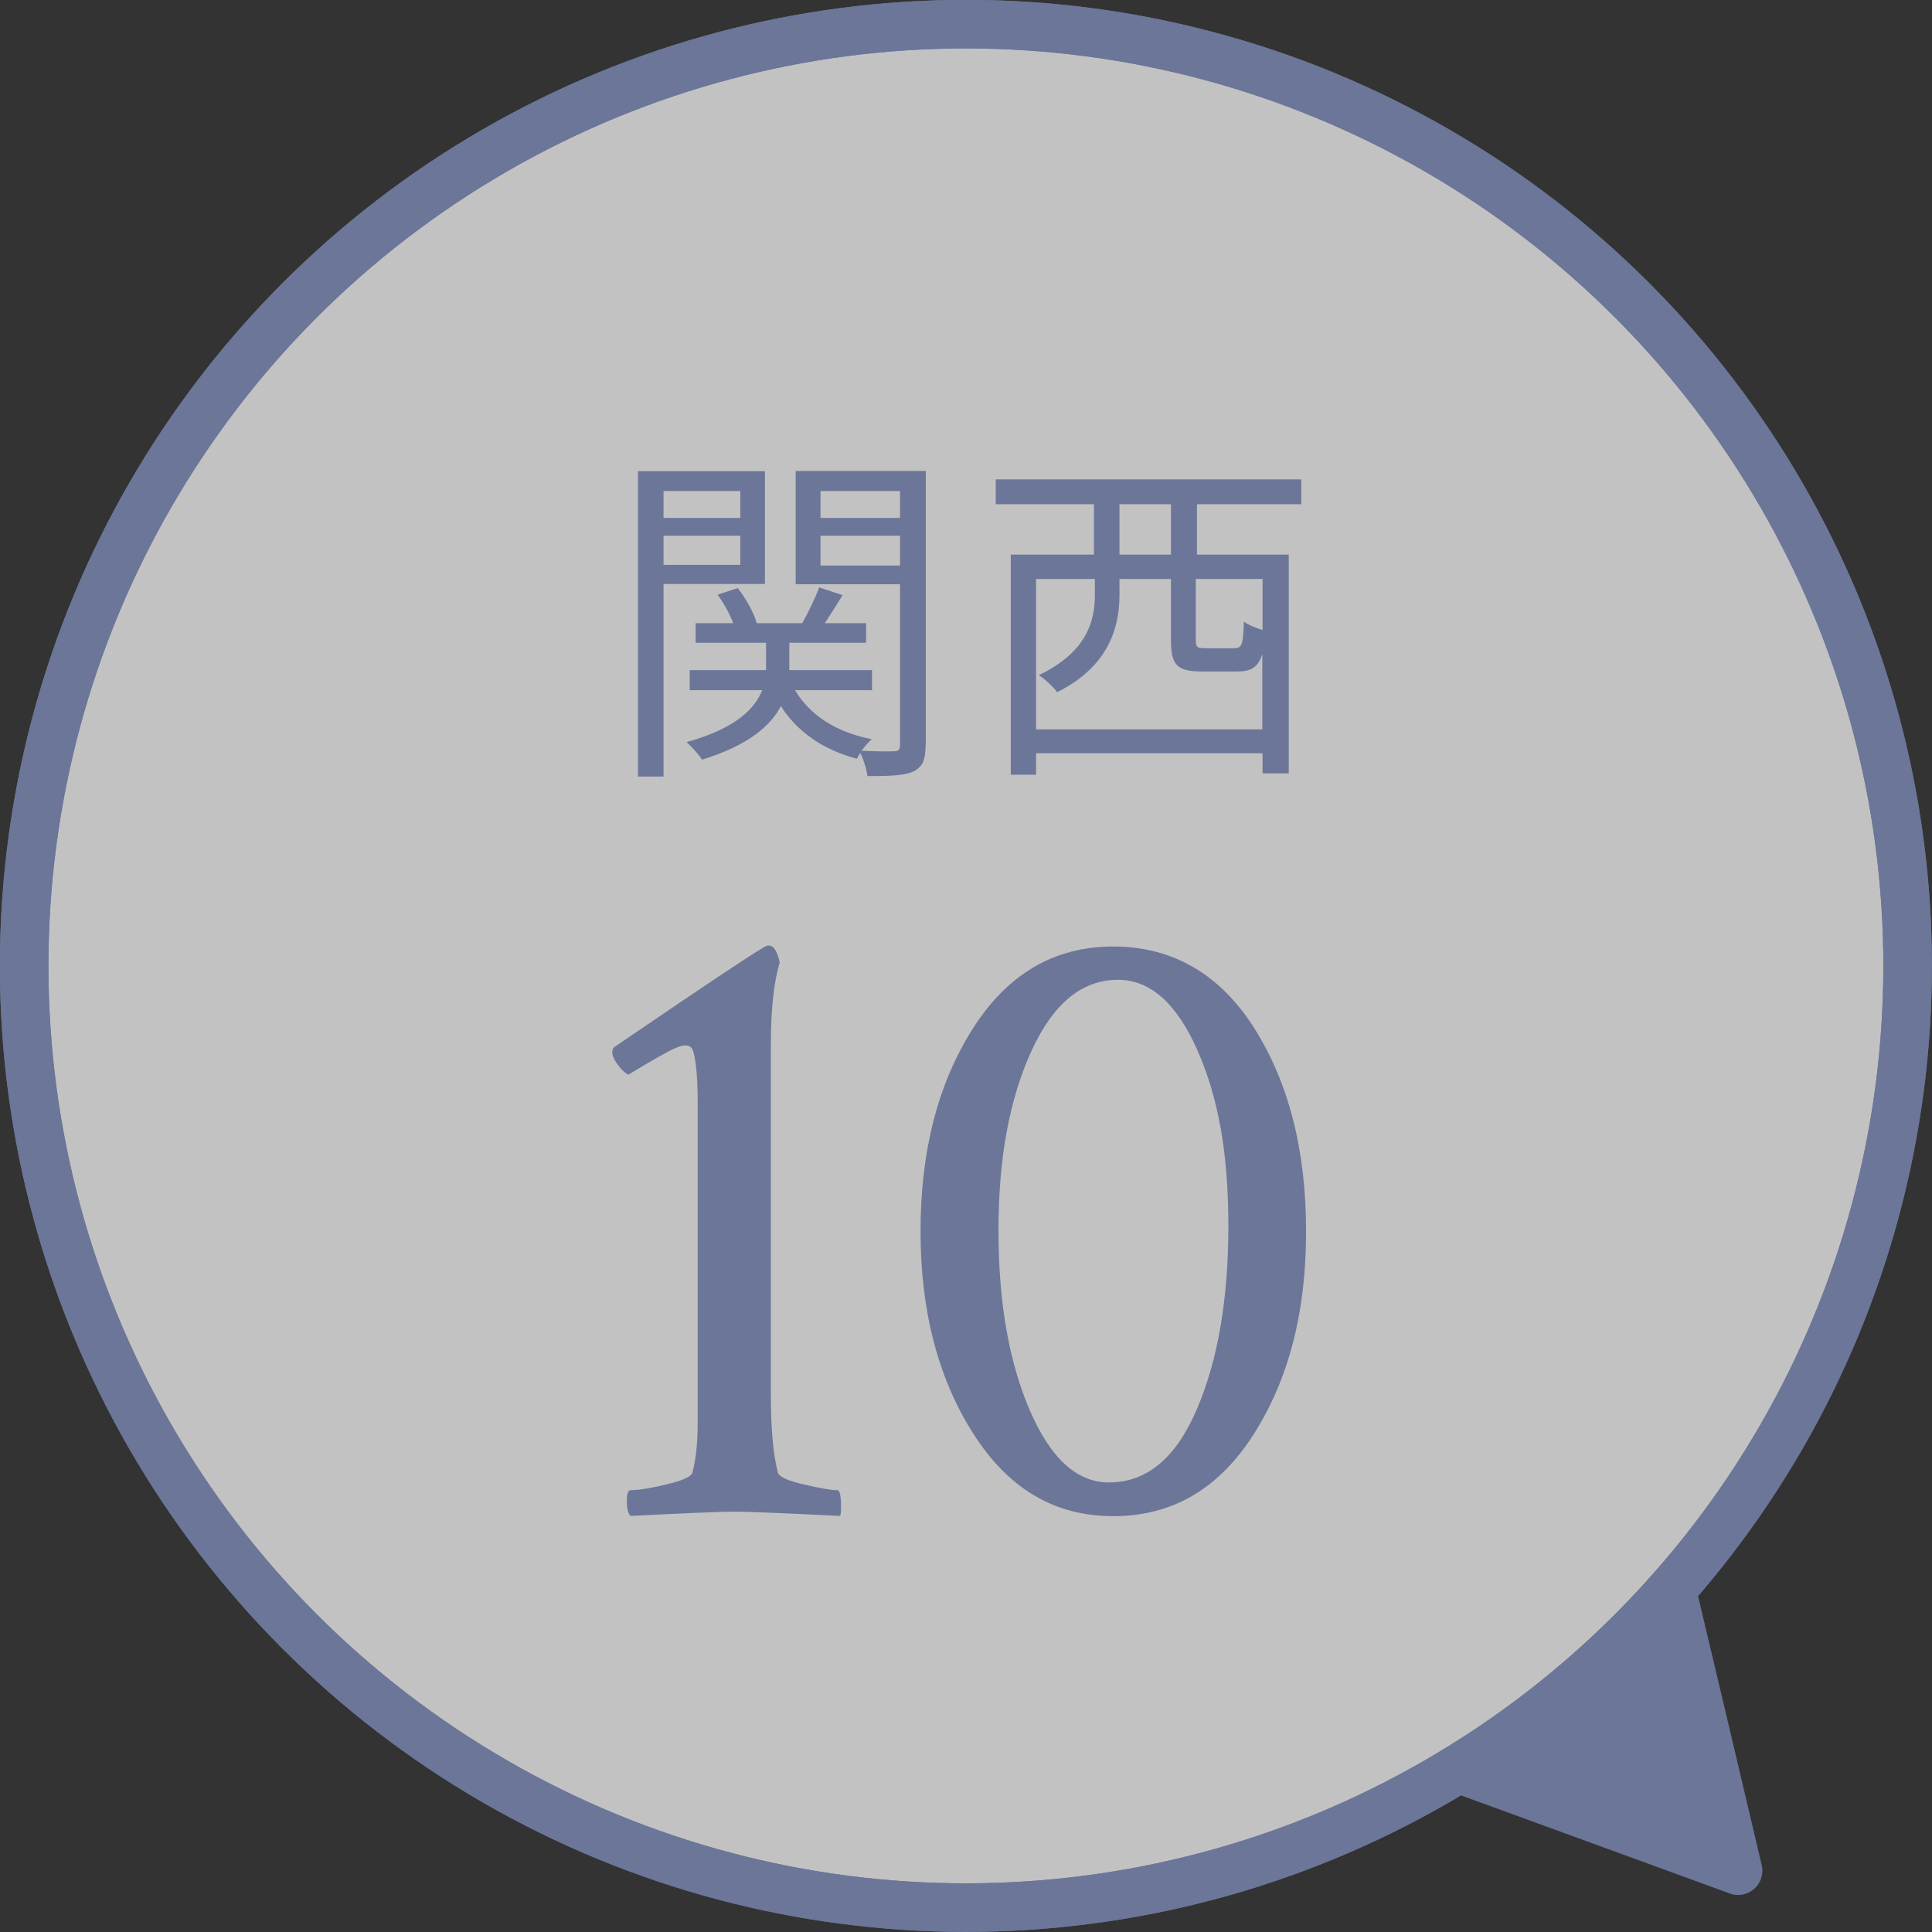
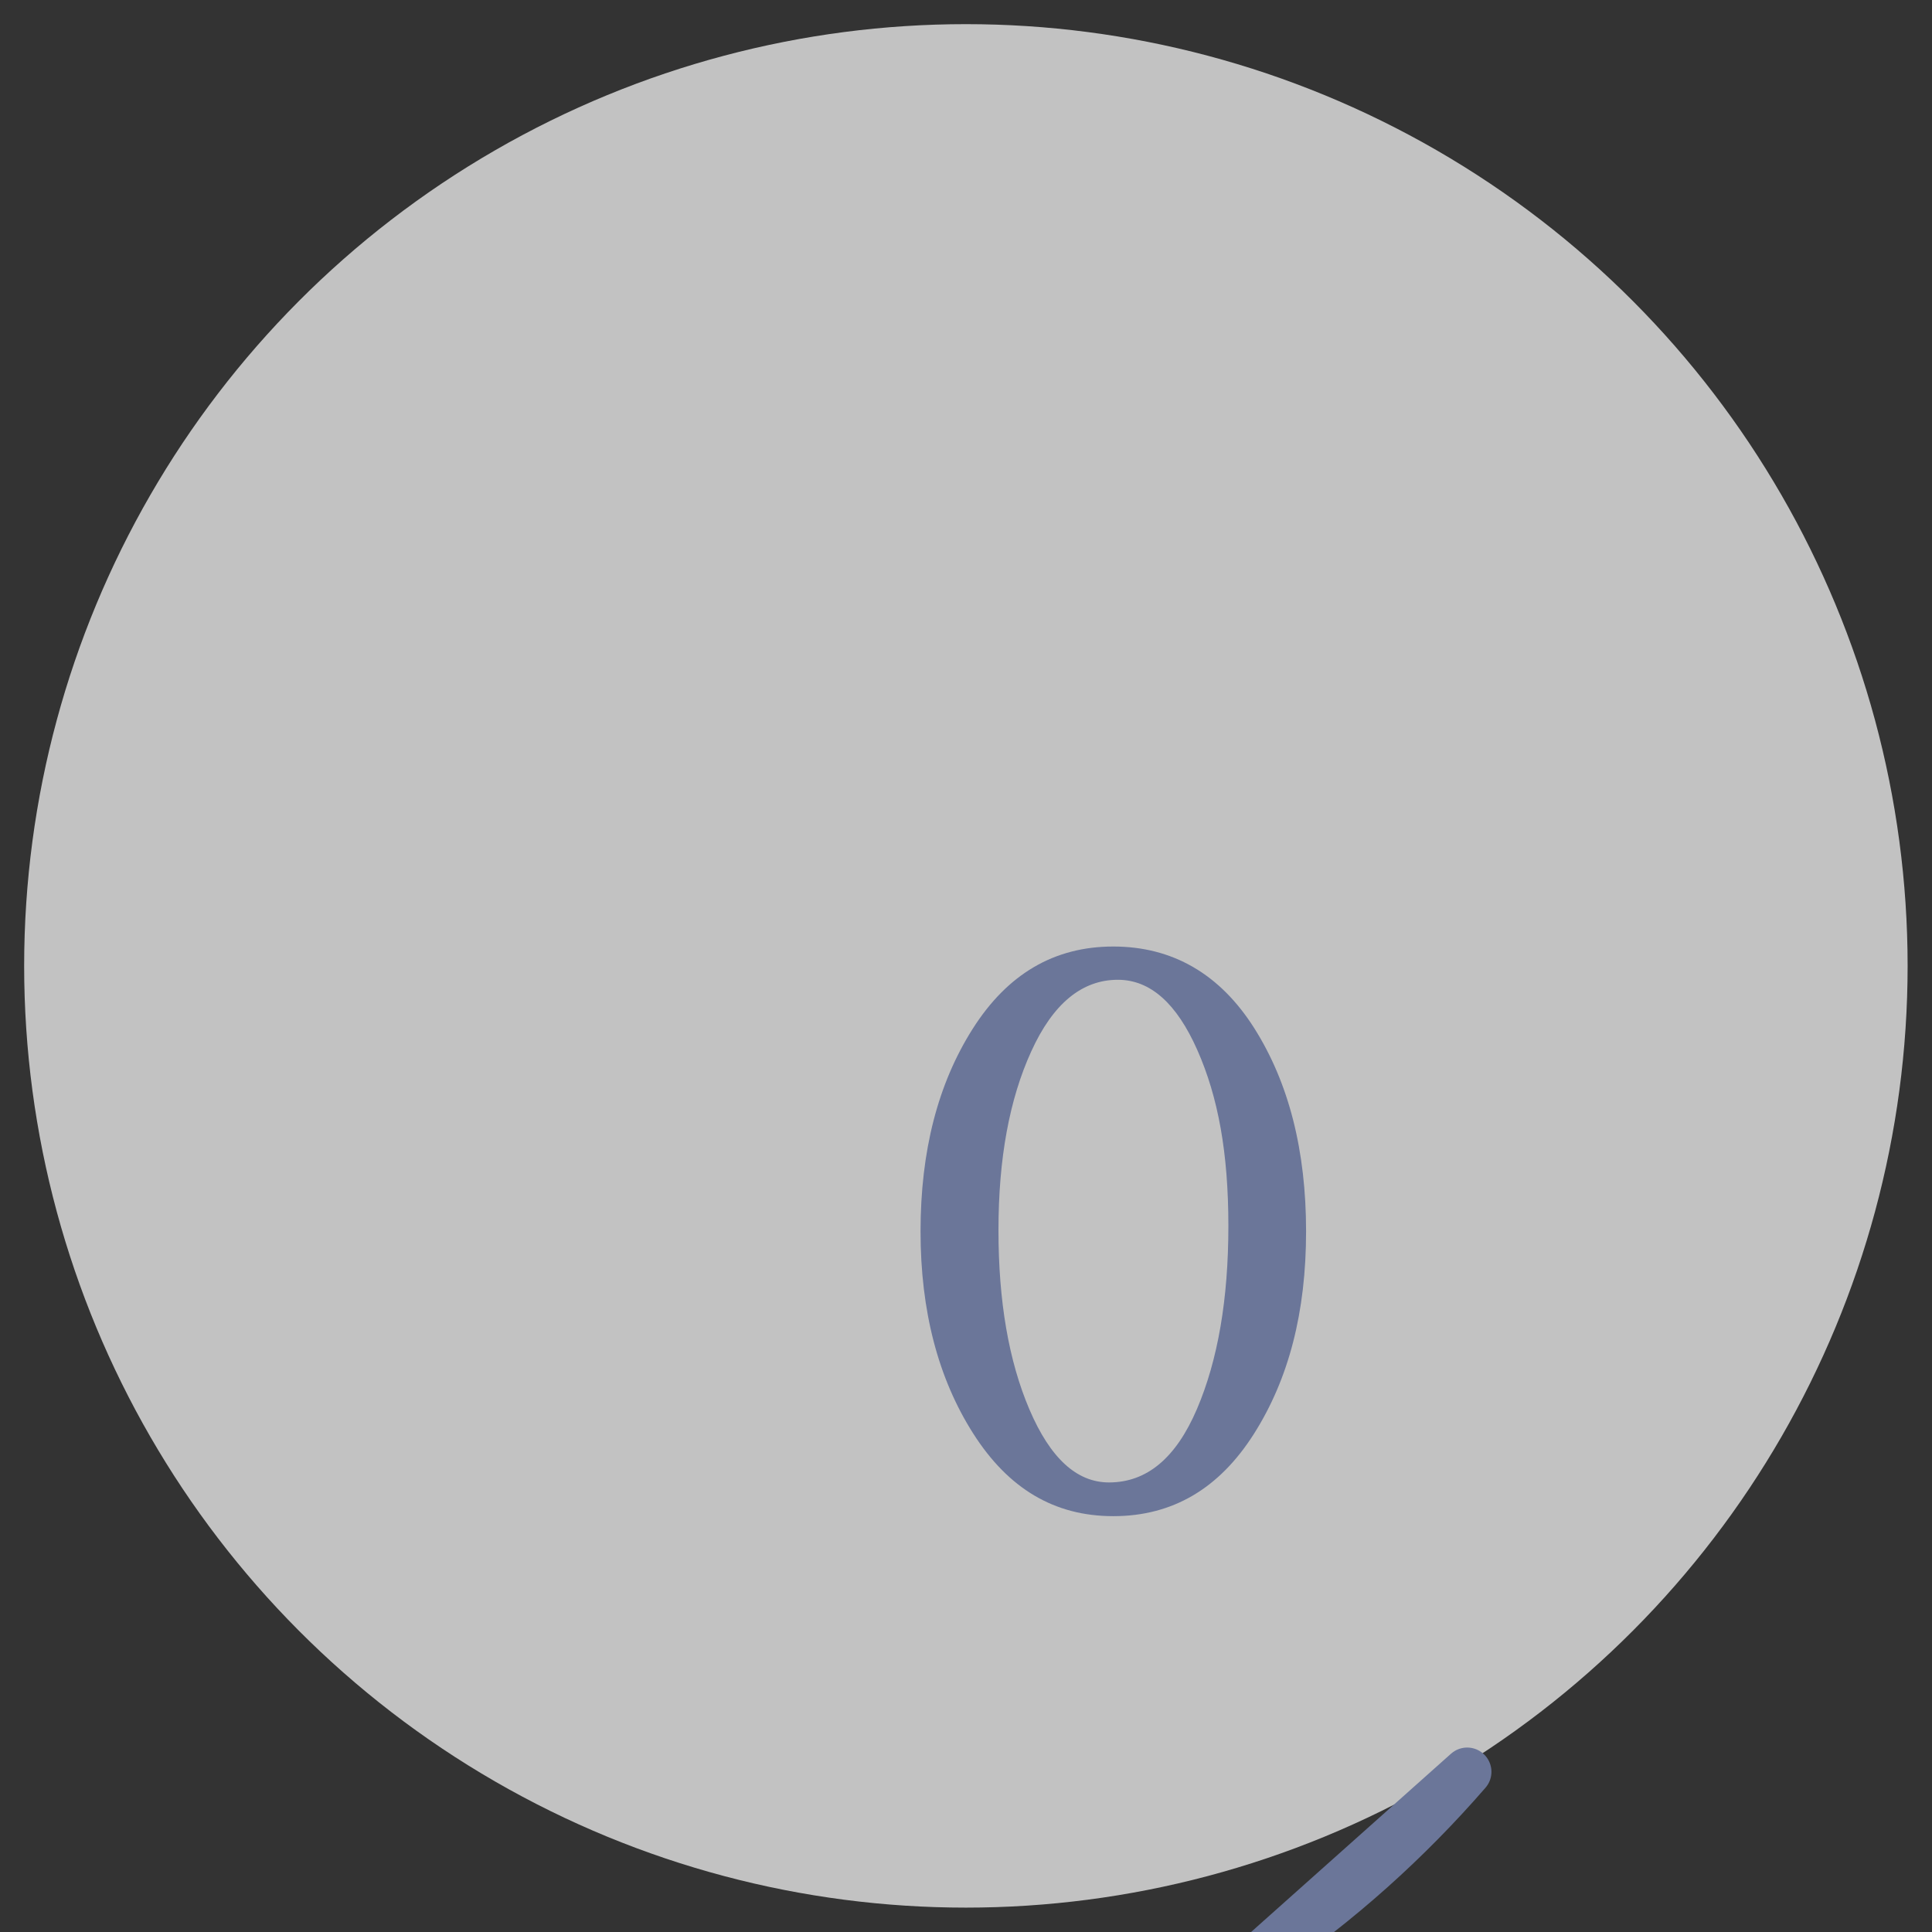
<svg xmlns="http://www.w3.org/2000/svg" id="_レイヤー_2" viewBox="0 0 84.79 84.79">
  <rect x="0" y="0" width="84.79" height="84.79" fill="#333333" stroke="none" />
  <defs>
    <style>.cls-1{stroke-linecap:round;stroke-linejoin:round;}.cls-1,.cls-2{stroke:#6b7699;stroke-width:2.13px;}.cls-1,.cls-3{fill:#6b7699;}.cls-4{fill:#fff;opacity:.7;}.cls-2{fill:none;stroke-miterlimit:10;}</style>
  </defs>
  <g id="text">
    <circle class="cls-4" cx="42.39" cy="42.39" r="41.33" />
-     <circle class="cls-2" cx="42.39" cy="42.39" r="41.33" />
-     <circle class="cls-2" cx="42.39" cy="42.39" r="41.33" />
-     <path class="cls-3" d="M27.57,47.16c-.16-.08-.31-.23-.47-.45-.16-.22-.23-.39-.23-.52,0-.1.03-.18.08-.23,4.37-2.98,6.61-4.46,6.72-4.46h.08c.21,0,.36.25.47.74-.26.85-.39,2.07-.39,3.65v15.29c0,1.5.1,2.65.31,3.45.05.18.43.36,1.15.52.71.17,1.2.25,1.46.25.1,0,.16.23.16.7,0,.23-.01.38-.04.43-2.59-.13-4.15-.19-4.7-.19-.41,0-1.92.06-4.5.19-.1-.1-.16-.32-.16-.64s.05-.49.16-.49c.34,0,.86-.08,1.57-.25.71-.17,1.09-.34,1.15-.52.16-.62.23-1.36.23-2.21v-13.97c0-.75-.03-1.32-.08-1.71-.05-.39-.11-.63-.17-.72-.06-.09-.16-.14-.29-.14-.16,0-.38.08-.68.23-.3.16-.64.35-1.03.58s-.65.39-.78.47Z" />
    <path class="cls-3" d="M40.4,54.04c0-3.52.76-6.48,2.29-8.89,1.53-2.41,3.58-3.61,6.17-3.61s4.68,1.2,6.19,3.59c1.51,2.39,2.27,5.36,2.27,8.91s-.76,6.48-2.29,8.89c-1.53,2.41-3.58,3.61-6.17,3.61s-4.61-1.21-6.15-3.63c-1.54-2.42-2.31-5.38-2.31-8.87ZM43.82,54c0,3.11.45,5.73,1.36,7.86.91,2.13,2.07,3.2,3.49,3.2,1.66,0,2.94-1.07,3.86-3.22.92-2.15,1.38-4.83,1.38-8.04s-.45-5.65-1.36-7.71c-.91-2.06-2.07-3.09-3.49-3.09-1.58,0-2.85,1.05-3.8,3.14-.96,2.1-1.44,4.71-1.44,7.84Z" />
-     <path class="cls-1" d="M64.39,77.76l5.92,2.16,5.97,2.18-1.46-6.19-1.46-6.15c-2.63,3.03-5.64,5.73-8.97,8Z" />
-     <path class="cls-3" d="M29.12,25.64v8.44h-1.12v-13.4h5.57v4.95h-4.45ZM29.12,21.55v1.18h3.37v-1.18h-3.37ZM32.49,24.79v-1.28h-3.37v1.28h3.37ZM40.62,32.71c0,.62-.12.95-.54,1.15-.38.18-1.05.2-2.01.2-.03-.28-.17-.72-.31-1.02-.06.09-.12.18-.15.26-1.51-.4-2.63-1.2-3.34-2.31-.45.86-1.42,1.72-3.46,2.35-.14-.22-.45-.57-.68-.77,2.17-.6,3.01-1.48,3.32-2.28h-3.18v-.88h3.35v-1.2h-3.09v-.86h1.65c-.15-.4-.42-.89-.69-1.25l.89-.29c.37.48.72,1.11.83,1.54h2c.26-.48.58-1.11.74-1.57l1.03.34c-.26.42-.54.86-.78,1.23h1.81v.86h-3.37v1.2h3.63v.88h-3.38c.65,1.09,1.8,1.85,3.37,2.15-.14.12-.31.32-.45.51.65.03,1.25.03,1.43.02.2,0,.26-.08.26-.29v-7.04h-4.58v-4.97h5.71v12.03ZM36.01,21.55v1.18h3.49v-1.18h-3.49ZM39.5,24.82v-1.31h-3.49v1.31h3.49Z" />
-     <path class="cls-3" d="M52.53,22.13v2.21h4.03v9.6h-1.15v-.88h-9.94v.94h-1.11v-9.66h3.65v-2.21h-4.31v-1.09h13.41v1.09h-4.58ZM55.4,32.01v-3.31c-.18.6-.51.77-1.11.77h-1.52c-1.14,0-1.38-.29-1.38-1.4v-2.66h-2.26v.72c0,1.45-.51,3.14-2.74,4.25-.14-.23-.57-.6-.8-.75,2.09-1,2.46-2.35,2.46-3.51v-.71h-2.58v6.6h9.94ZM51.39,22.13h-2.26v2.21h2.26v-2.21ZM55.4,25.41h-2.92v2.66c0,.34.05.38.45.38h1.23c.34,0,.4-.14.43-1.17.18.14.52.28.82.37v-2.25Z" />
+     <path class="cls-1" d="M64.39,77.76c-2.63,3.03-5.64,5.73-8.97,8Z" />
  </g>
</svg>